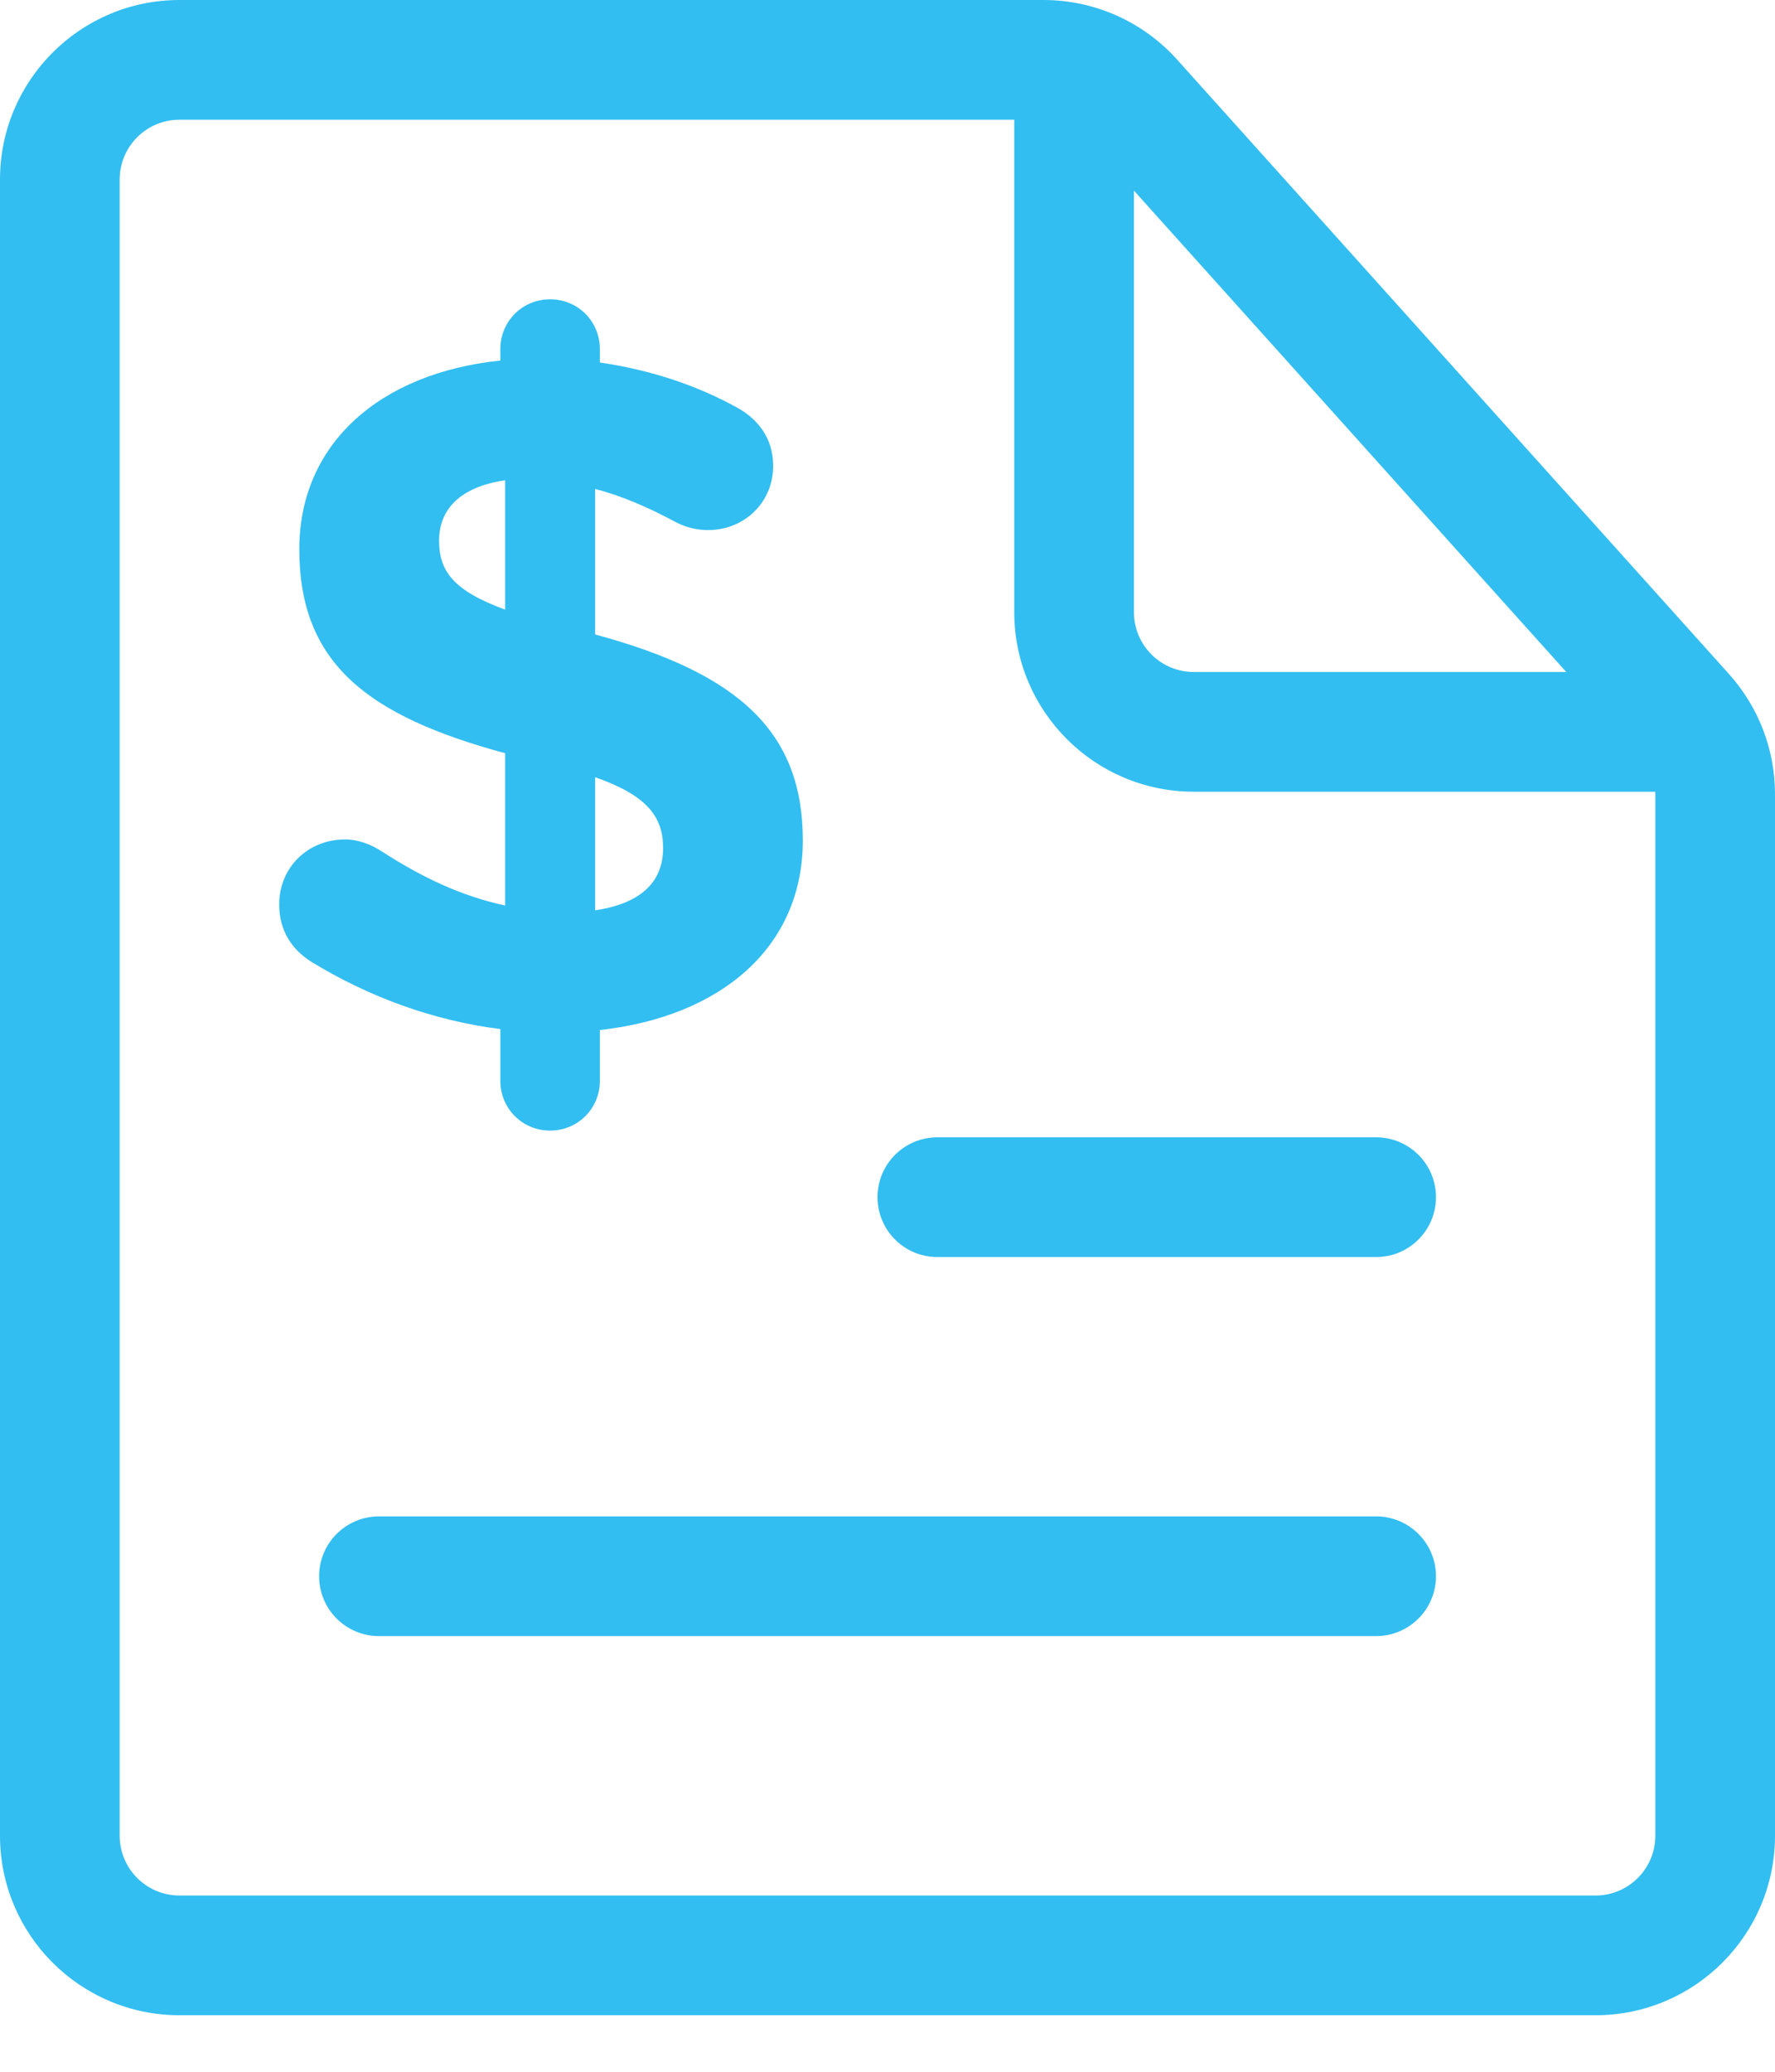
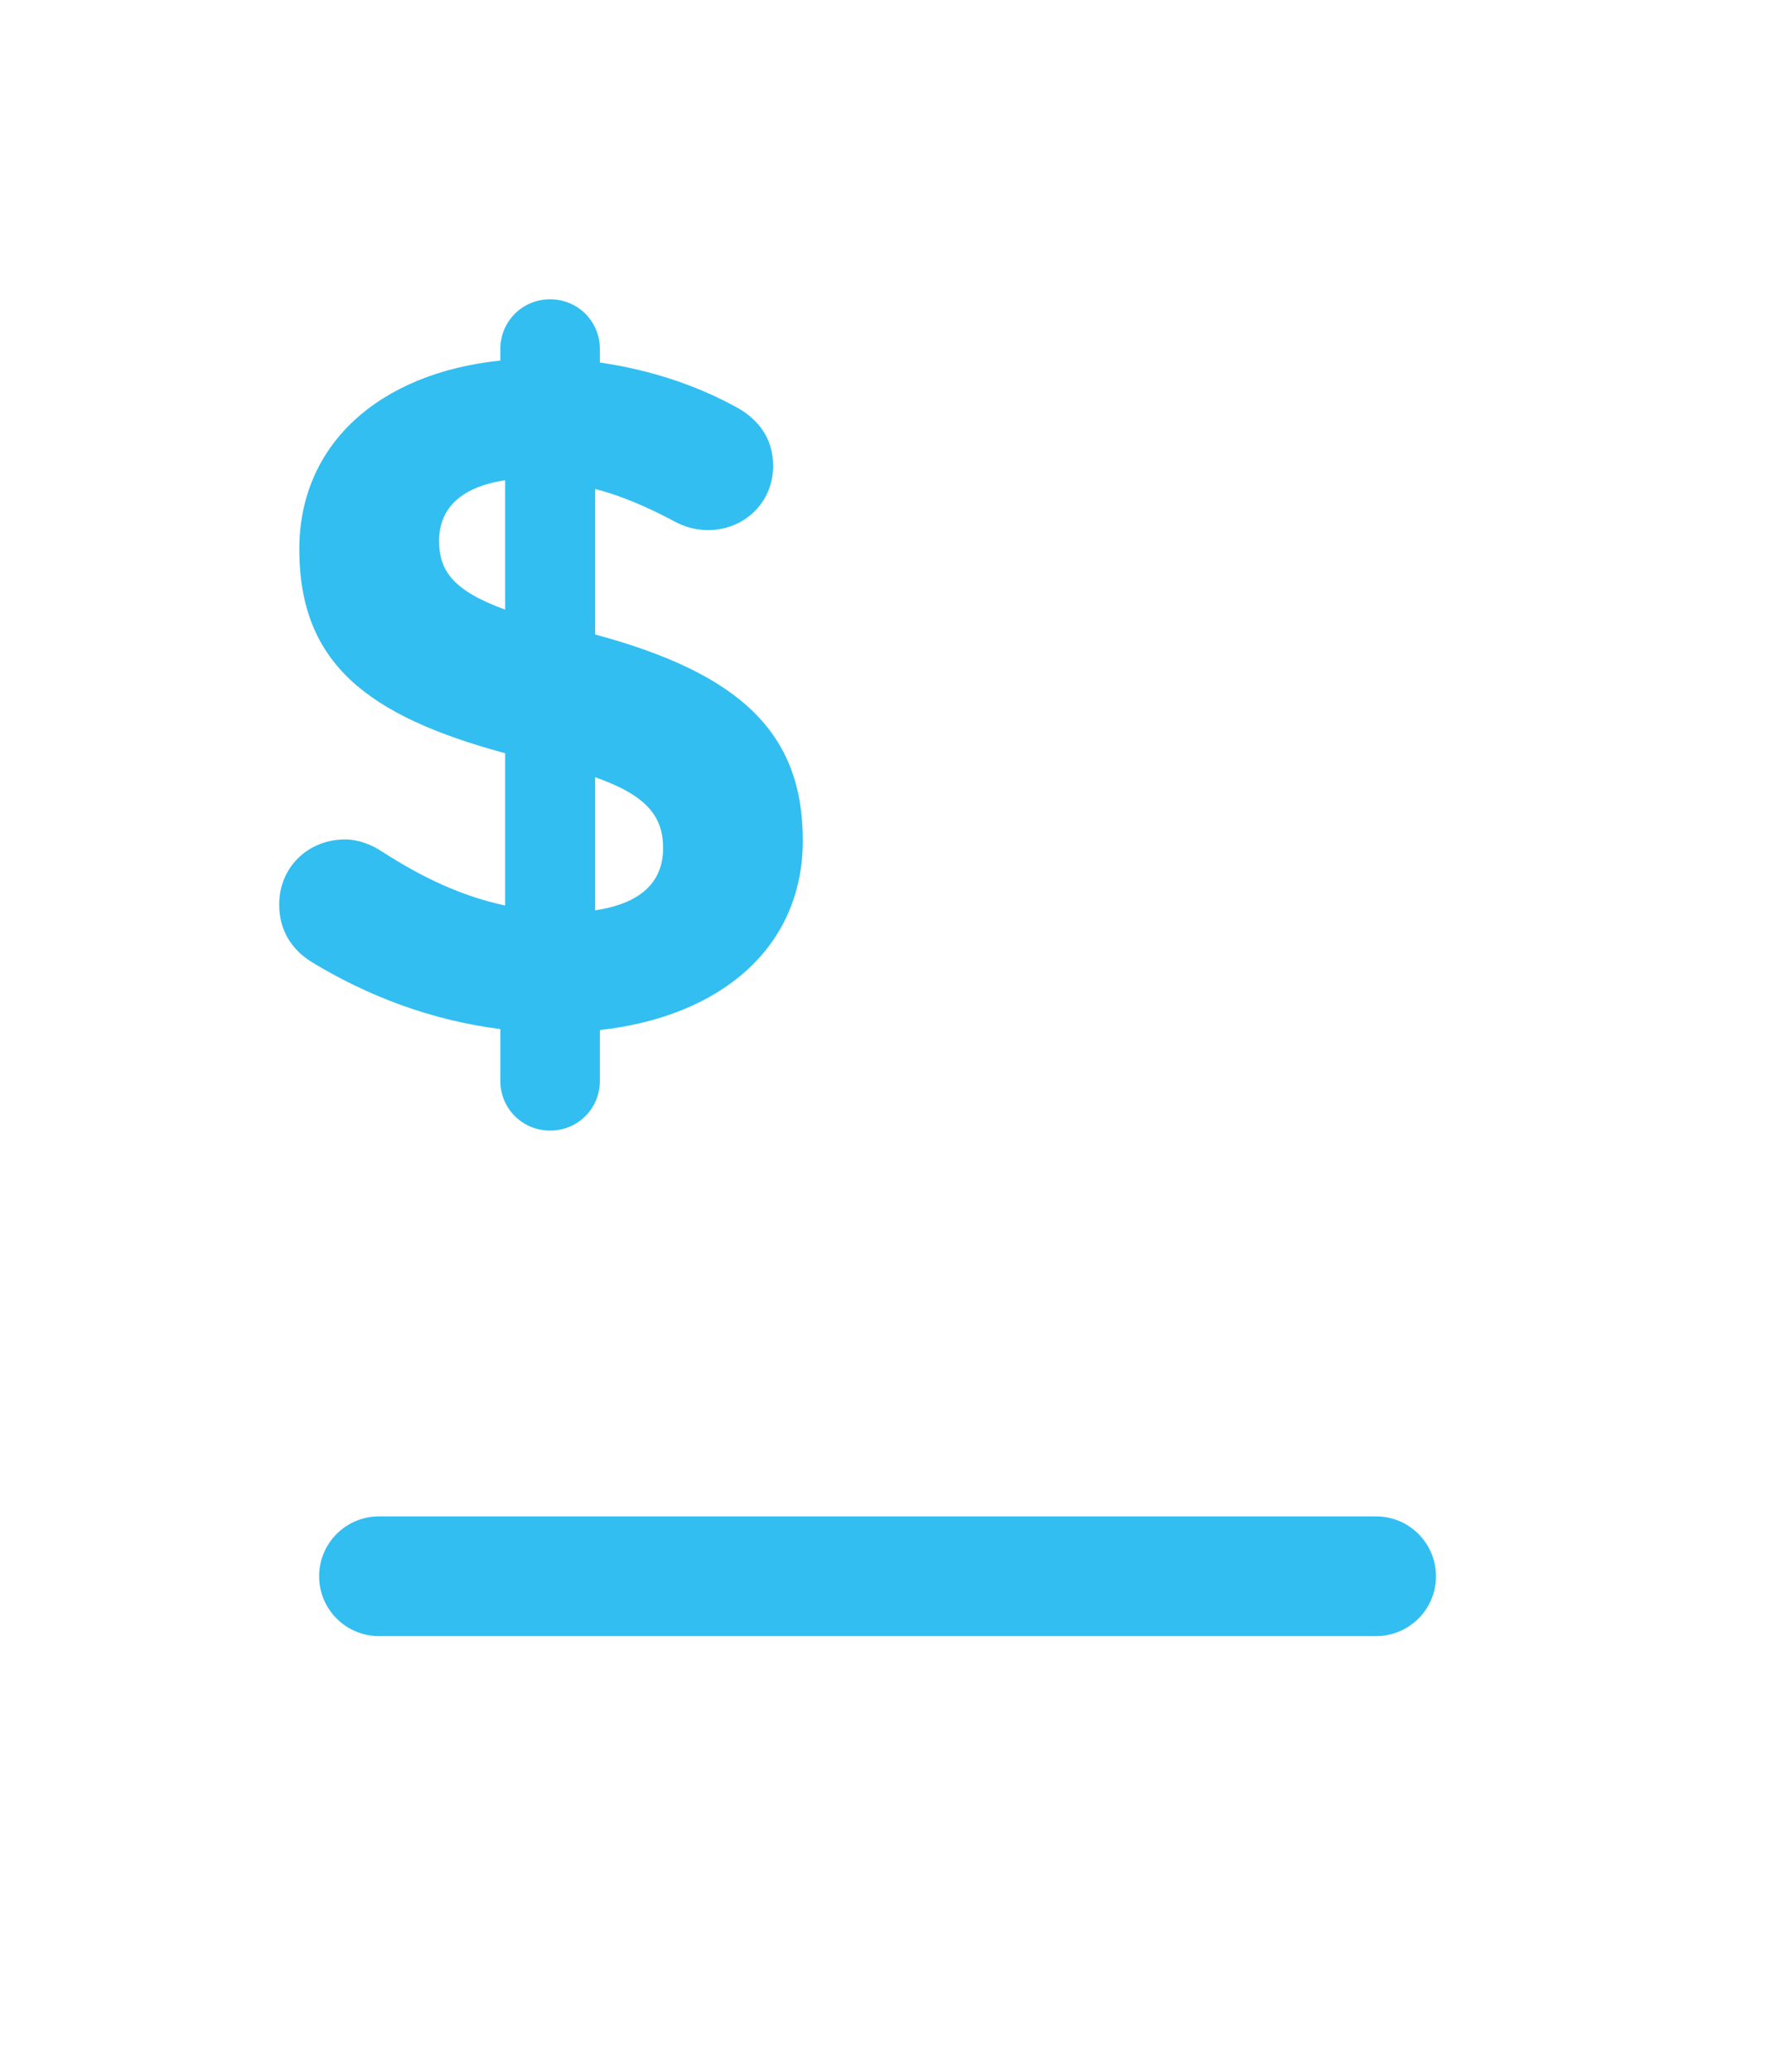
<svg xmlns="http://www.w3.org/2000/svg" width="24" height="28" viewBox="0 0 24 28" fill="none">
-   <path fill-rule="evenodd" clip-rule="evenodd" d="M2.427 1.618C1.98 1.618 1.618 1.98 1.618 2.427V24.809C1.618 25.256 1.98 25.618 2.427 25.618H21.573C22.02 25.618 22.382 25.256 22.382 24.809V10.732C22.382 10.533 22.308 10.34 22.175 10.192L14.712 1.886C14.558 1.716 14.34 1.618 14.11 1.618H2.427ZM0 2.427C0 1.087 1.087 0 2.427 0H14.11C14.799 0 15.455 0.293 15.915 0.805L23.378 9.11C23.779 9.556 24 10.134 24 10.732V24.809C24 26.149 22.913 27.236 21.573 27.236H2.427C1.087 27.236 0 26.149 0 24.809V2.427Z" fill="#32BEF1" />
-   <path fill-rule="evenodd" clip-rule="evenodd" d="M13.714 8.273V0.857H15.332V8.273C15.332 8.72 15.694 9.082 16.141 9.082H23.018V10.7H16.141C14.801 10.7 13.714 9.613 13.714 8.273Z" fill="#32BEF1" />
-   <path fill-rule="evenodd" clip-rule="evenodd" d="M19.416 16.18C19.416 16.627 19.053 16.989 18.607 16.989L12.674 16.989C12.227 16.989 11.865 16.627 11.865 16.18C11.865 15.733 12.227 15.371 12.674 15.371L18.607 15.371C19.053 15.371 19.416 15.733 19.416 16.18Z" fill="#32BEF1" />
  <path fill-rule="evenodd" clip-rule="evenodd" d="M19.416 21.303C19.416 21.75 19.053 22.112 18.607 22.112L5.124 22.112C4.677 22.112 4.315 21.75 4.315 21.303C4.315 20.857 4.677 20.494 5.124 20.494L18.607 20.494C19.053 20.494 19.416 20.857 19.416 21.303Z" fill="#32BEF1" />
-   <path d="M6.765 4.718V4.873C5.134 5.042 4.047 5.999 4.047 7.423C4.047 8.964 4.966 9.675 6.83 10.18V12.238C6.235 12.109 5.717 11.863 5.173 11.514C5.018 11.41 4.837 11.345 4.668 11.345C4.164 11.345 3.775 11.721 3.775 12.225C3.775 12.575 3.944 12.834 4.215 13.002C4.979 13.468 5.846 13.792 6.765 13.908V14.607C6.765 14.982 7.063 15.28 7.438 15.28C7.814 15.28 8.111 14.982 8.111 14.607V13.921C9.742 13.74 10.855 12.808 10.855 11.358C10.855 9.908 10.014 9.106 8.047 8.575V6.608C8.396 6.698 8.759 6.854 9.121 7.048C9.263 7.126 9.419 7.164 9.574 7.164C10.066 7.164 10.454 6.789 10.454 6.297C10.454 5.909 10.234 5.663 9.988 5.521C9.432 5.21 8.81 5.003 8.111 4.899V4.718C8.111 4.343 7.814 4.045 7.438 4.045C7.063 4.045 6.765 4.343 6.765 4.718ZM8.966 11.462C8.966 11.928 8.655 12.213 8.047 12.303V10.504C8.746 10.75 8.966 11.035 8.966 11.462ZM5.937 7.307C5.937 6.893 6.209 6.582 6.83 6.491V8.239C6.118 7.98 5.937 7.708 5.937 7.307Z" fill="#32BEF1" />
+   <path d="M6.765 4.718V4.873C5.134 5.042 4.047 5.999 4.047 7.423C4.047 8.964 4.966 9.675 6.83 10.18V12.238C6.235 12.109 5.717 11.863 5.173 11.514C5.018 11.41 4.837 11.345 4.668 11.345C4.164 11.345 3.775 11.721 3.775 12.225C3.775 12.575 3.944 12.834 4.215 13.002C4.979 13.468 5.846 13.792 6.765 13.908V14.607C6.765 14.982 7.063 15.28 7.438 15.28C7.814 15.28 8.111 14.982 8.111 14.607V13.921C9.742 13.74 10.855 12.808 10.855 11.358C10.855 9.908 10.014 9.106 8.047 8.575V6.608C8.396 6.698 8.759 6.854 9.121 7.048C9.263 7.126 9.419 7.164 9.574 7.164C10.066 7.164 10.454 6.789 10.454 6.297C10.454 5.909 10.234 5.663 9.988 5.521C9.432 5.21 8.81 5.003 8.111 4.899V4.718C8.111 4.343 7.814 4.045 7.438 4.045C7.063 4.045 6.765 4.343 6.765 4.718ZM8.966 11.462C8.966 11.928 8.655 12.213 8.047 12.303V10.504C8.746 10.75 8.966 11.035 8.966 11.462ZM5.937 7.307C5.937 6.893 6.209 6.582 6.83 6.491V8.239C6.118 7.98 5.937 7.708 5.937 7.307" fill="#32BEF1" />
</svg>